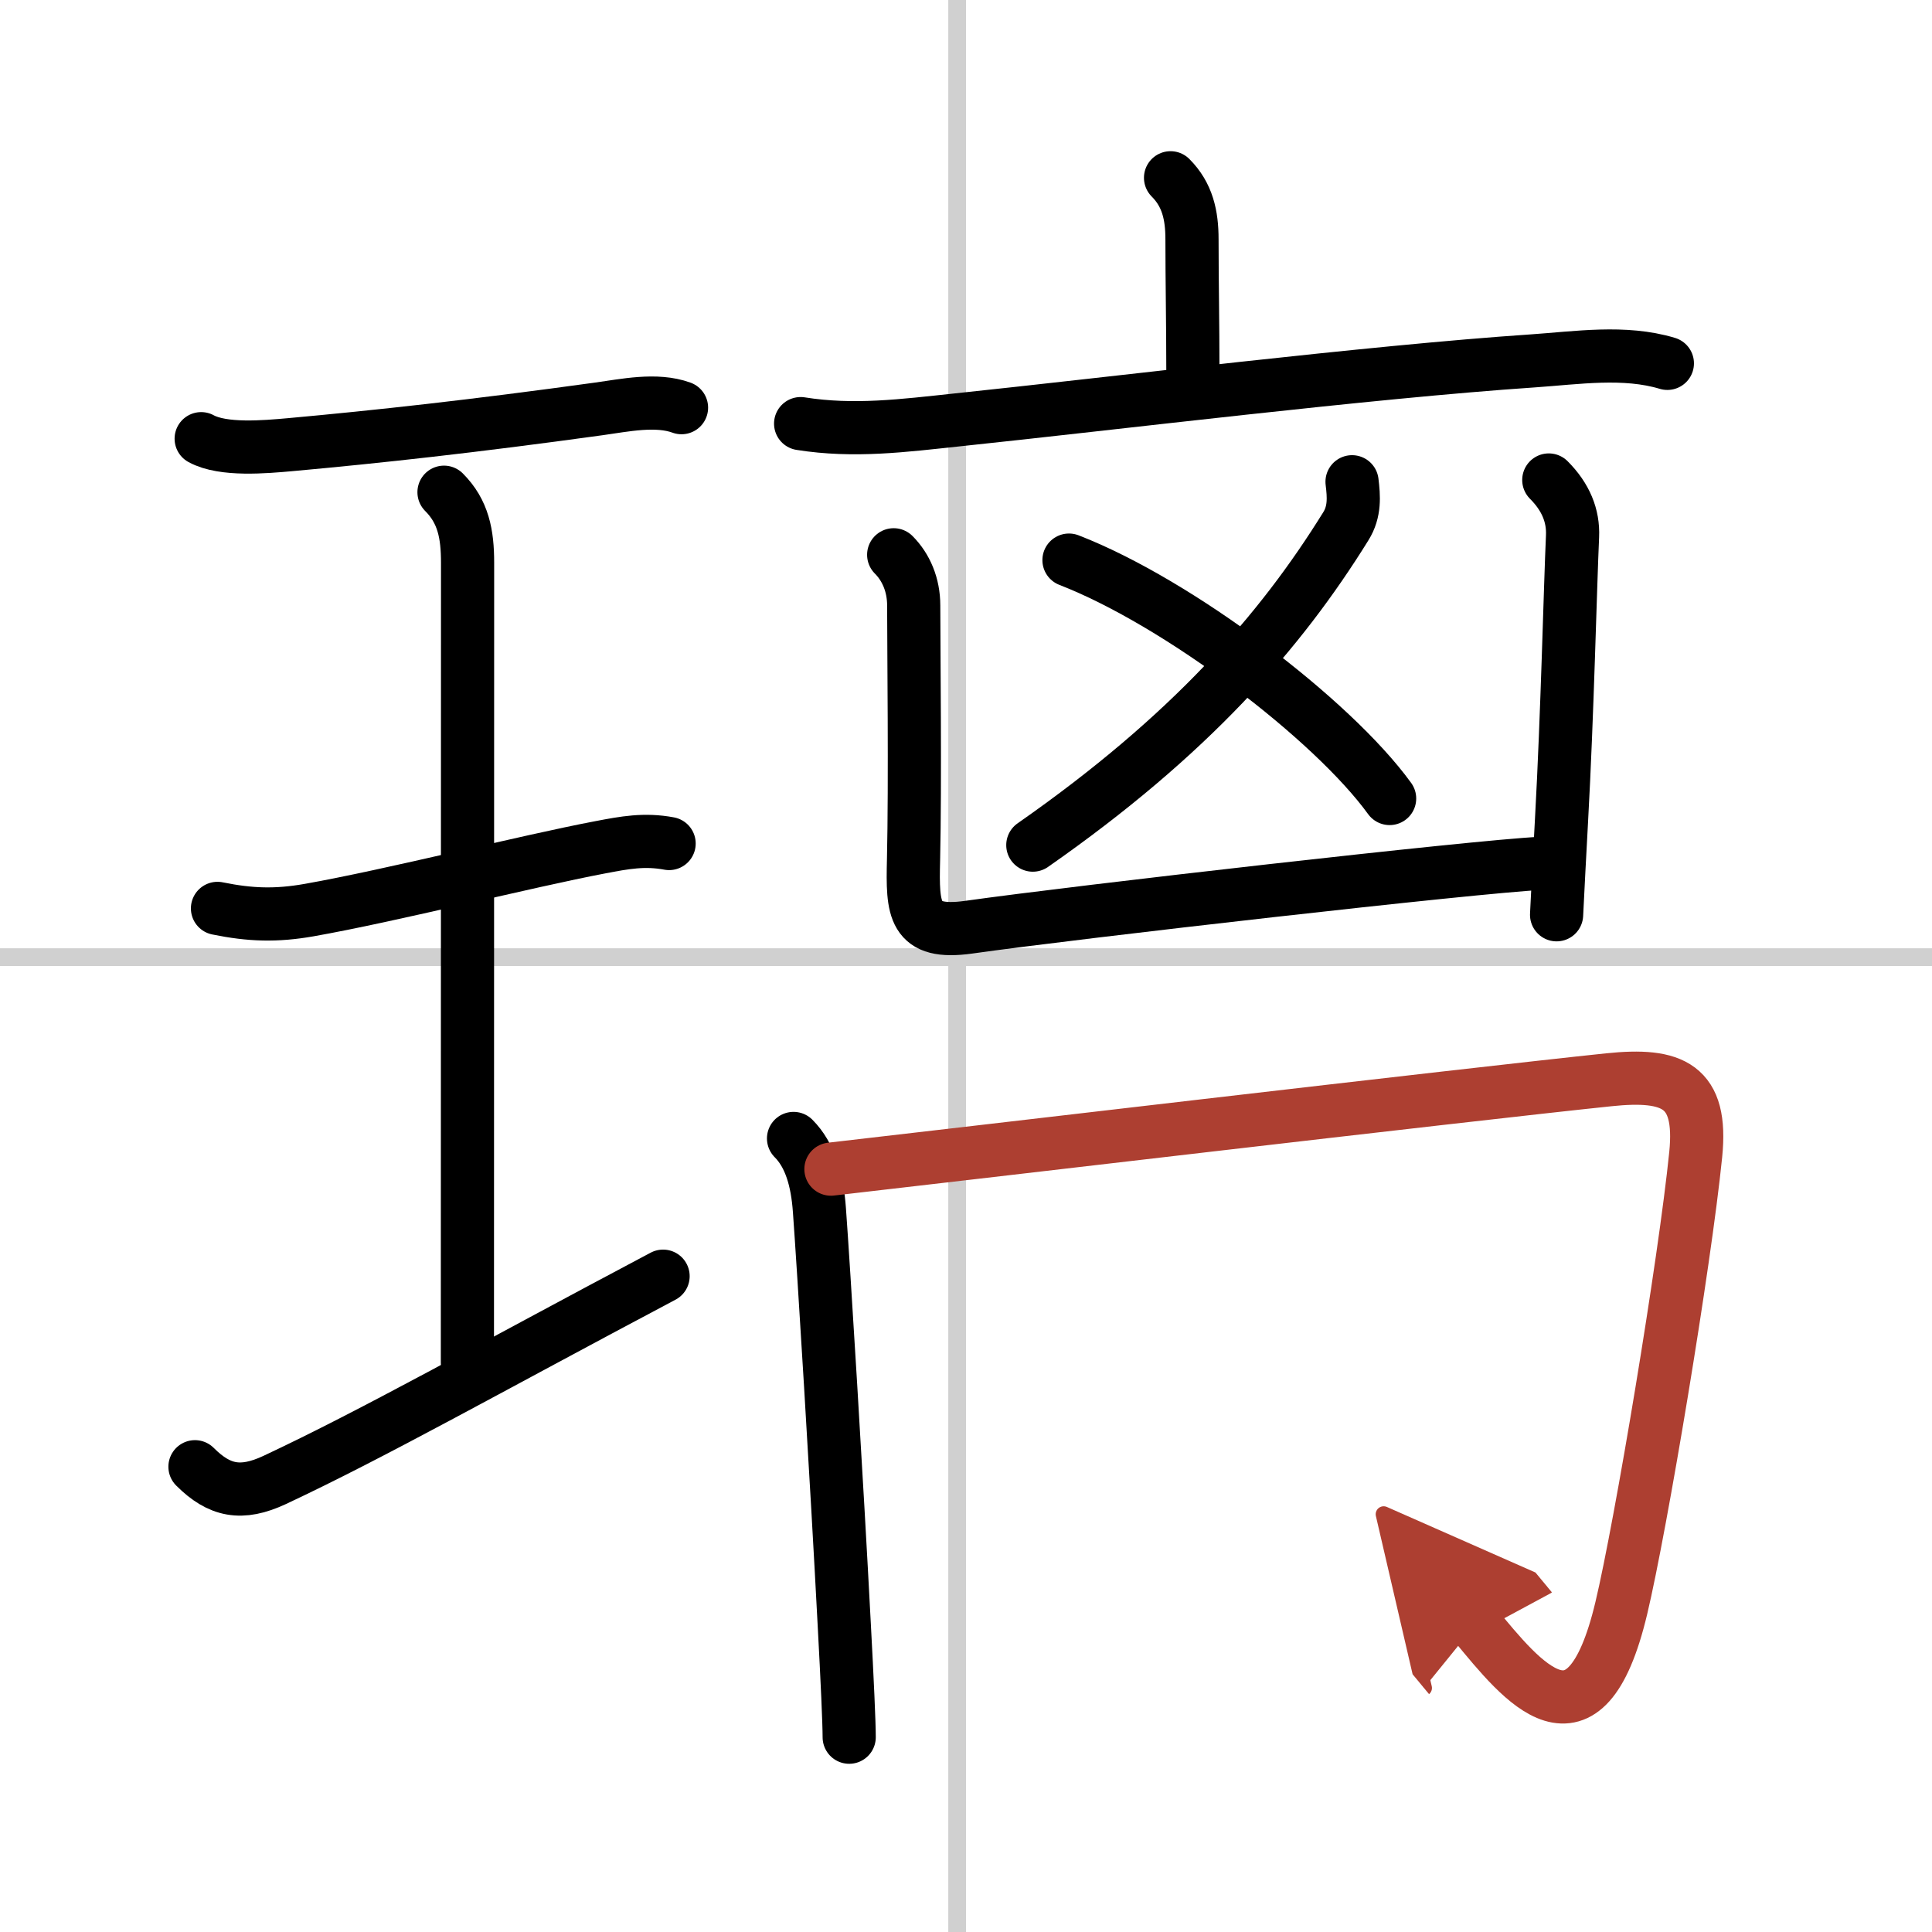
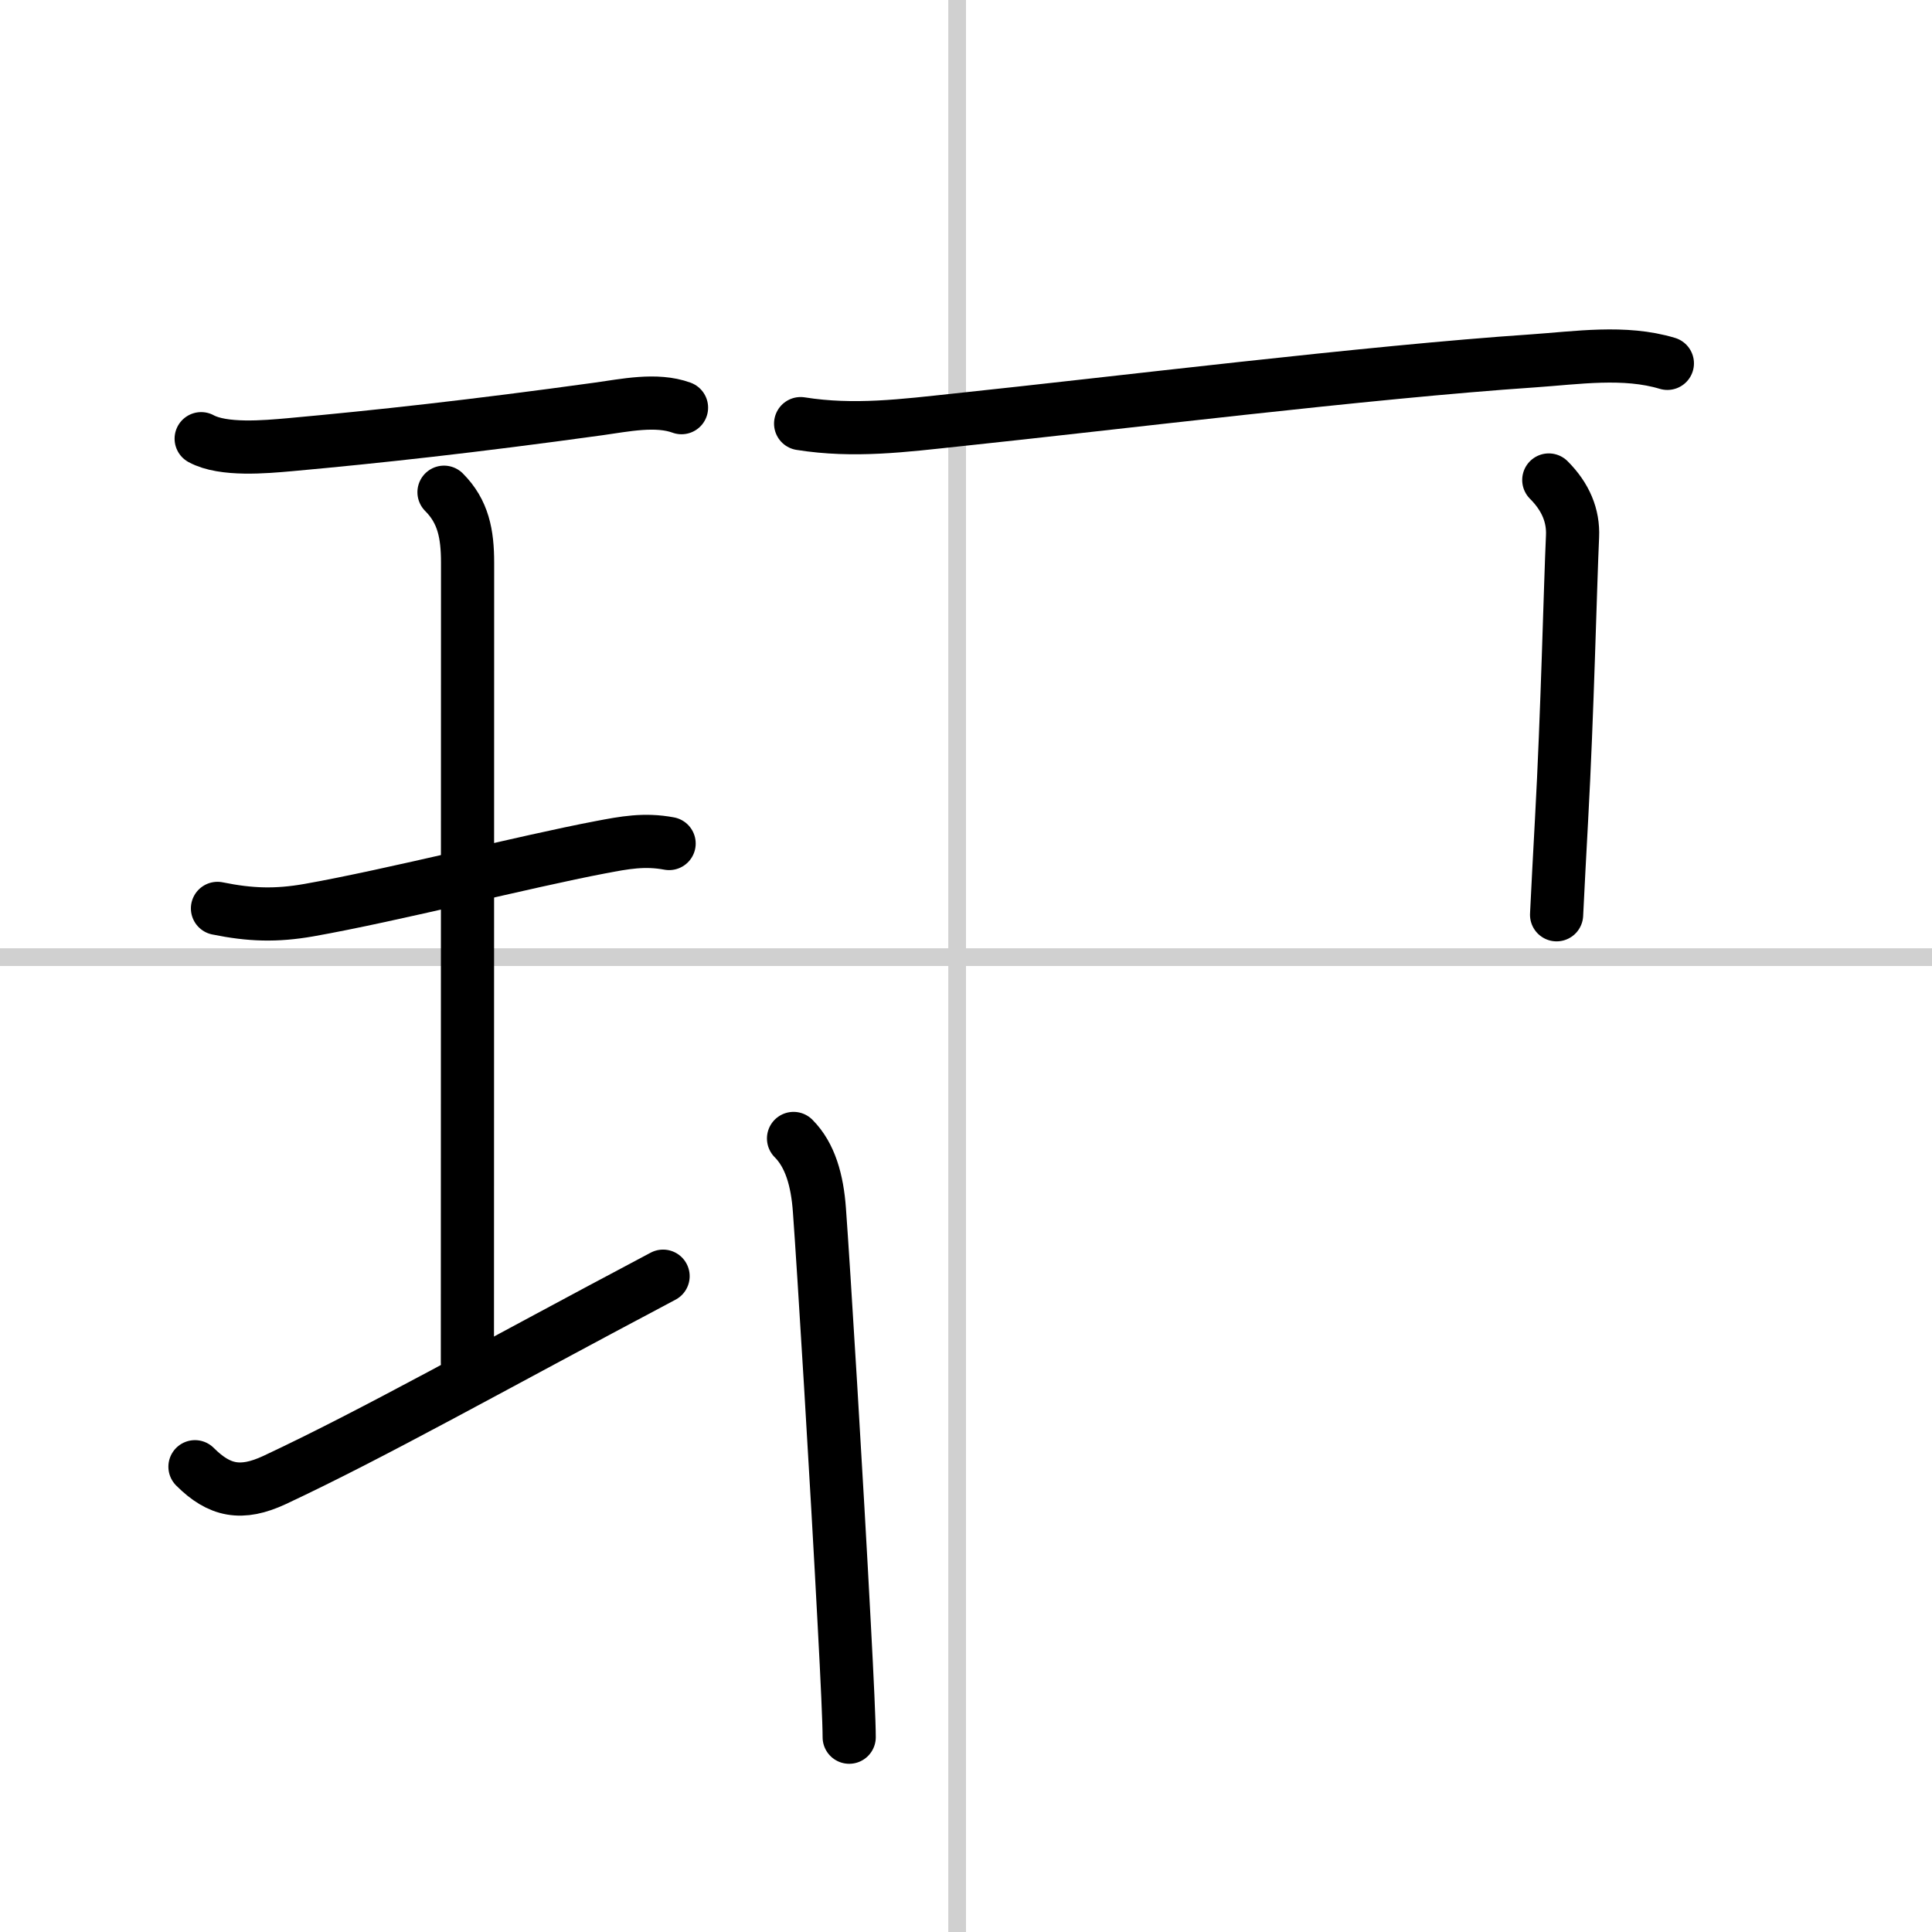
<svg xmlns="http://www.w3.org/2000/svg" width="400" height="400" viewBox="0 0 109 109">
  <defs>
    <marker id="a" markerWidth="4" orient="auto" refX="1" refY="5" viewBox="0 0 10 10">
      <polyline points="0 0 10 5 0 10 1 5" fill="#ad3f31" stroke="#ad3f31" />
    </marker>
  </defs>
  <g fill="none" stroke="#000" stroke-linecap="round" stroke-linejoin="round" stroke-width="3">
    <rect width="100%" height="100%" fill="#fff" stroke="#fff" />
    <line x1="54" x2="54" y2="109" stroke="#d0d0d0" stroke-width="1" />
    <line x2="109" y1="54" y2="54" stroke="#d0d0d0" stroke-width="1" />
    <path d="m11.35 24.75c1.24 0.68 3.63 0.46 4.99 0.34 4.96-0.45 10.35-1.04 17.44-2.02 1.45-0.2 3.25-0.59 4.67-0.07" />
    <path d="m25.05 27.77c1.09 1.09 1.33 2.36 1.33 3.98 0 5.95-0.01 38.8-0.01 45.12" />
    <path d="m12.27 51.25c1.86 0.38 3.32 0.42 5.15 0.1 4.7-0.83 12.24-2.75 16.46-3.55 1.36-0.26 2.48-0.47 3.87-0.21" />
    <path d="m11 82.75c1.38 1.38 2.62 1.62 4.49 0.75 5.65-2.65 12.01-6.25 21.92-11.5" />
-     <path d="m66.04 10.03c0.96 0.96 1.21 2.12 1.21 3.47 0 2.37 0.05 4.75 0.05 7.48" />
    <path d="m45.17 23.9c3.01 0.48 5.82 0.11 8.83-0.21 8.95-0.94 23.18-2.7 32.49-3.33 2.48-0.17 5.16-0.59 7.58 0.14" />
-     <path d="m76.28 27.18c0.1 0.82 0.17 1.68-0.35 2.51-3.68 5.94-8.8 11.81-17.66 17.99" />
-     <path d="m60.31 31.6c6.19 2.4 14.85 8.98 18.09 13.45" />
-     <path d="m50.42 31.3c0.7 0.7 1.13 1.7 1.13 2.86 0 2.2 0.09 10.03-0.01 14.34-0.07 2.85-0.02 4.25 3.12 3.81 6.16-0.87 28.63-3.43 32.26-3.6" />
    <path d="m87.38 27.08c0.96 0.96 1.39 2.02 1.34 3.17-0.13 2.84-0.29 10.01-0.62 15.99-0.11 1.95-0.2 3.8-0.28 5.37" />
    <path d="m44.77 64.23c0.94 0.94 1.34 2.37 1.46 4.04 0.23 3.11 0.99 15.5 1.4 23.36 0.17 3.16 0.28 5.58 0.28 6.38" />
-     <path d="m46.88 65.96c5.89-0.67 35.91-4.21 43.88-5.04 3.63-0.38 5.3 0.33 4.91 4.21-0.62 6.14-3.09 20.95-4.2 25.6-2.06 8.65-5.59 4.14-8.24 0.94" marker-end="url(#a)" stroke="#ad3f31" />
  </g>
</svg>